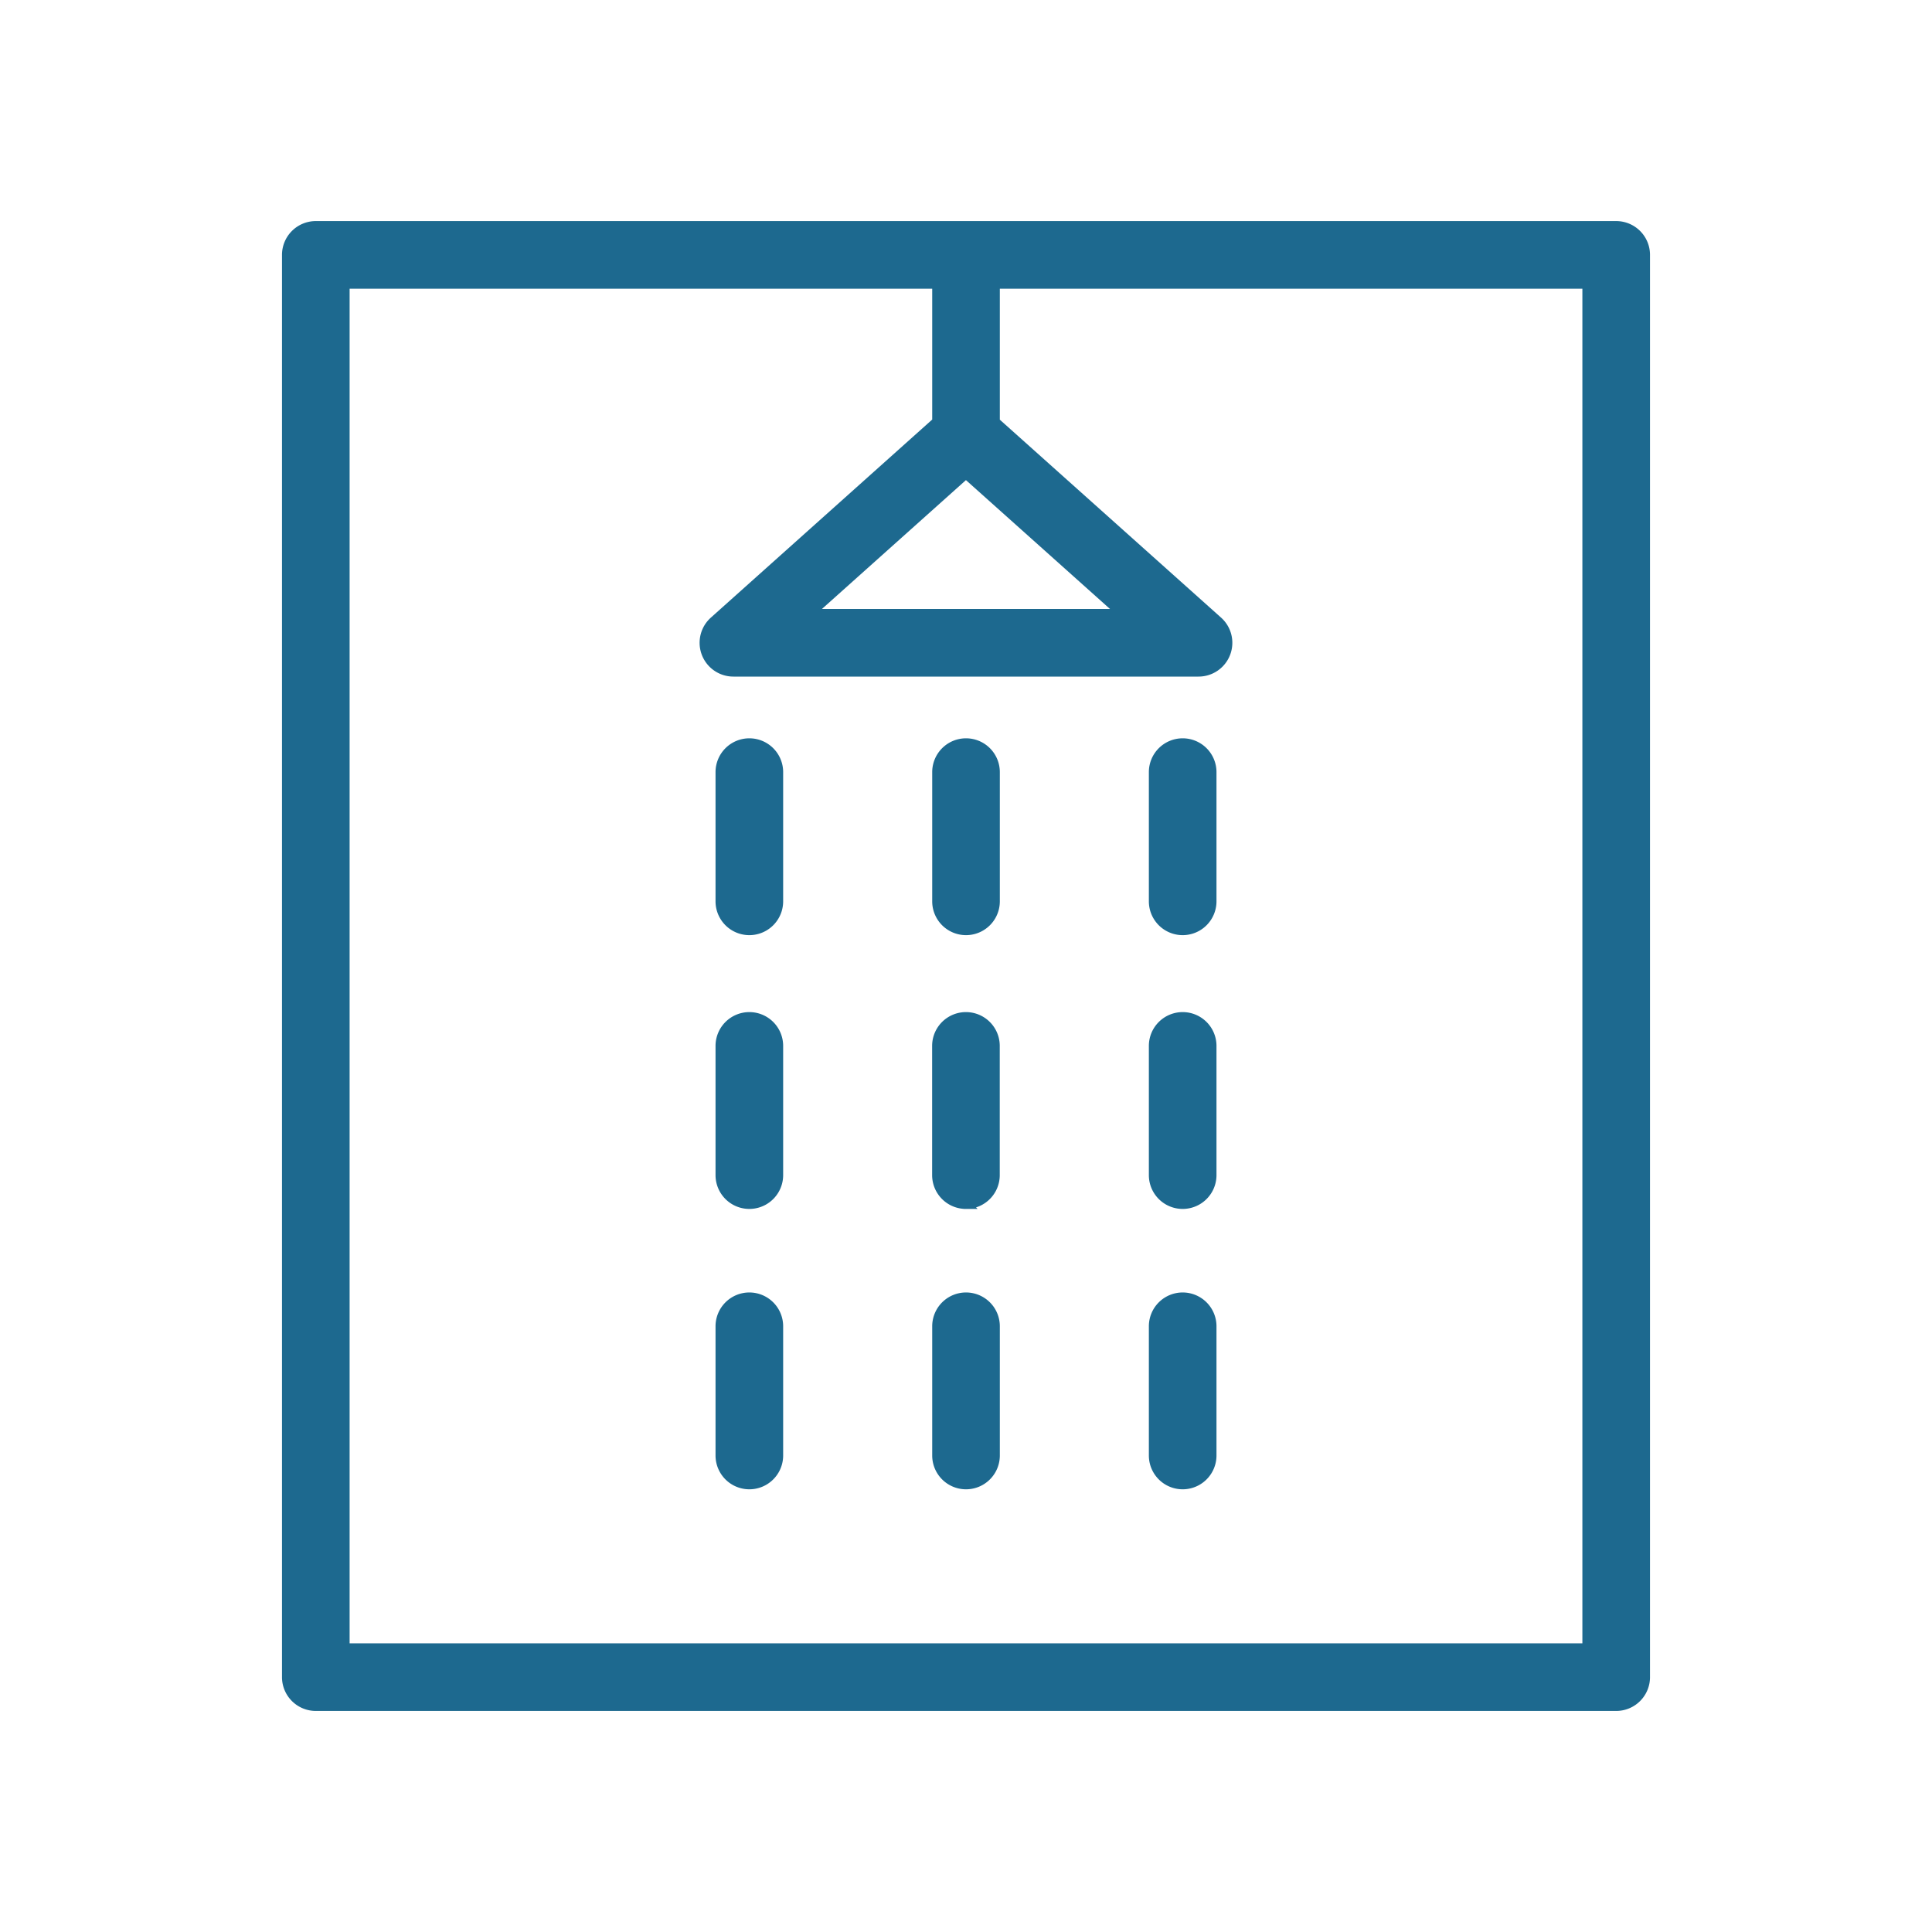
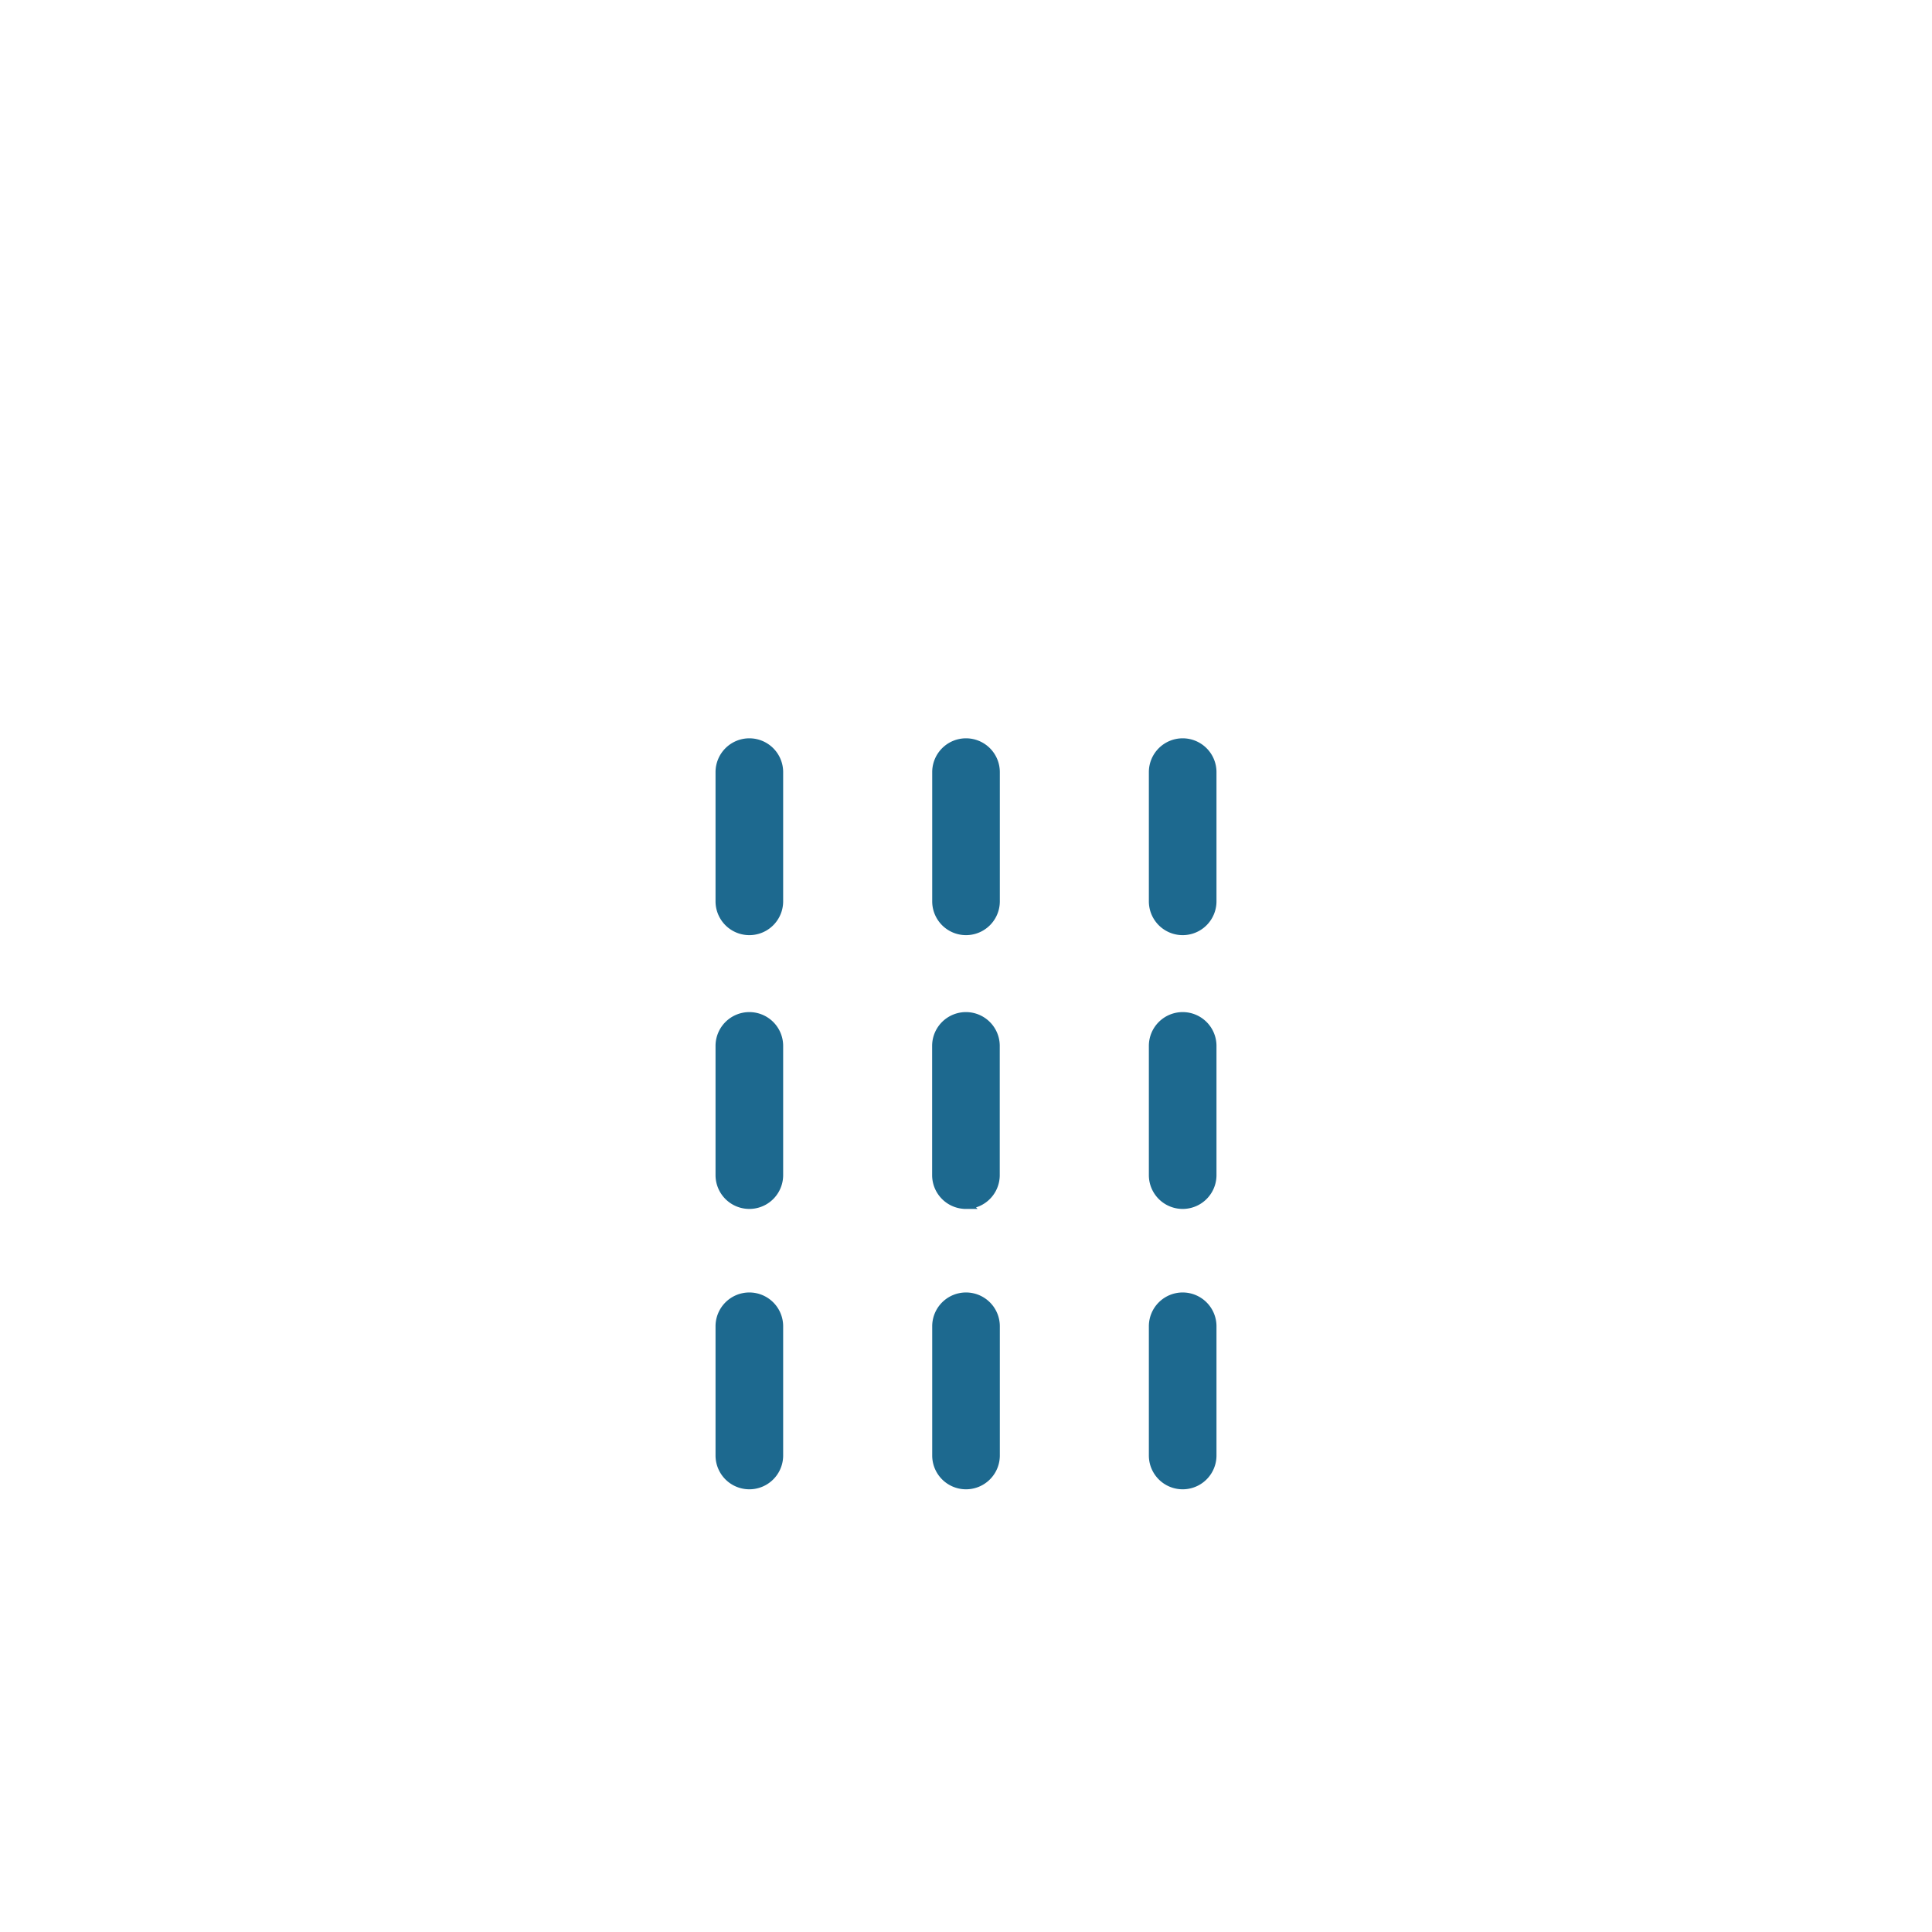
<svg xmlns="http://www.w3.org/2000/svg" viewBox="0 0 100 100" fill-rule="evenodd">
-   <path d="M83.654 11.693H16.346a1.5 1.5 0 0 0-1.5 1.5v73.615a1.5 1.5 0 0 0 1.5 1.5h67.308a1.5 1.5 0 0 0 1.5-1.5V13.193a1.5 1.5 0 0 0-1.5-1.5zM49.997 24.515l8.11 7.255H41.889l8.108-7.255zm32.157 60.793H17.846V14.693h30.655v7.135L36.963 32.152a1.499 1.499 0 0 0 1 2.618h24.071a1.499 1.499 0 0 0 1-2.618L51.501 21.835v-7.142h30.653v70.615z" fill="#1d698f" stroke-width="0.5" stroke="#1d698f" />
  <path d="M38.786 38.465a1.5 1.5 0 0 0-1.5 1.5v6.688a1.5 1.5 0 1 0 3 0v-6.688a1.5 1.5 0 0 0-1.5-1.5zm11.215 0a1.5 1.5 0 0 0-1.5 1.5v6.688a1.5 1.5 0 1 0 3 0v-6.688a1.5 1.5 0 0 0-1.5-1.5zm11.214 0a1.5 1.5 0 0 0-1.5 1.5v6.688a1.5 1.5 0 1 0 3 0v-6.688a1.5 1.5 0 0 0-1.5-1.5zM38.786 52.636a1.5 1.5 0 0 0-1.5 1.5v6.688a1.5 1.5 0 1 0 3 0v-6.688a1.5 1.5 0 0 0-1.5-1.5zm11.211 9.688a1.5 1.5 0 0 0 1.5-1.5v-6.688a1.5 1.5 0 1 0-3 0v6.688a1.5 1.5 0 0 0 1.5 1.5zm11.218-9.688a1.5 1.5 0 0 0-1.5 1.5v6.688a1.5 1.5 0 0 0 3 0v-6.688a1.5 1.5 0 0 0-1.5-1.5zM38.786 67.148a1.5 1.5 0 0 0-1.5 1.5v6.688a1.5 1.5 0 1 0 3 0v-6.688a1.5 1.5 0 0 0-1.5-1.5zm11.215 0a1.5 1.5 0 0 0-1.5 1.5v6.688a1.5 1.5 0 1 0 3 0v-6.688a1.5 1.5 0 0 0-1.5-1.5zm11.214 0a1.5 1.5 0 0 0-1.5 1.5v6.688a1.5 1.5 0 0 0 3 0v-6.688a1.5 1.5 0 0 0-1.5-1.5z" fill="#1d698f" stroke-width="0.5" stroke="#1d698f" />
</svg>